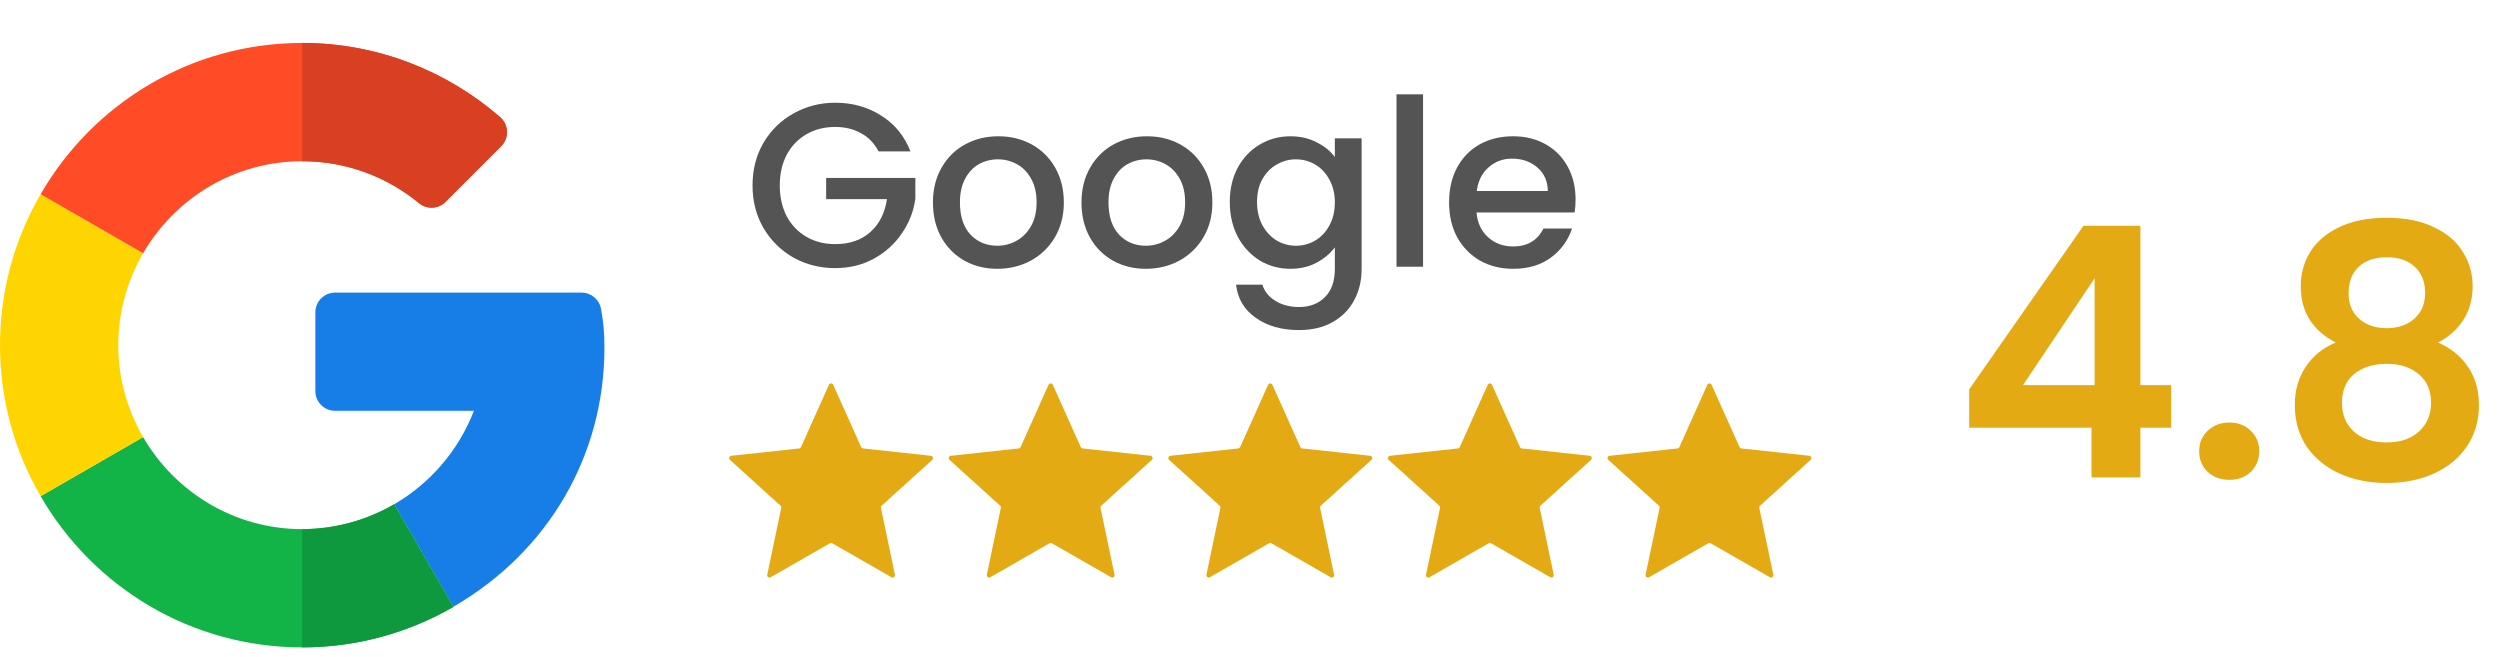
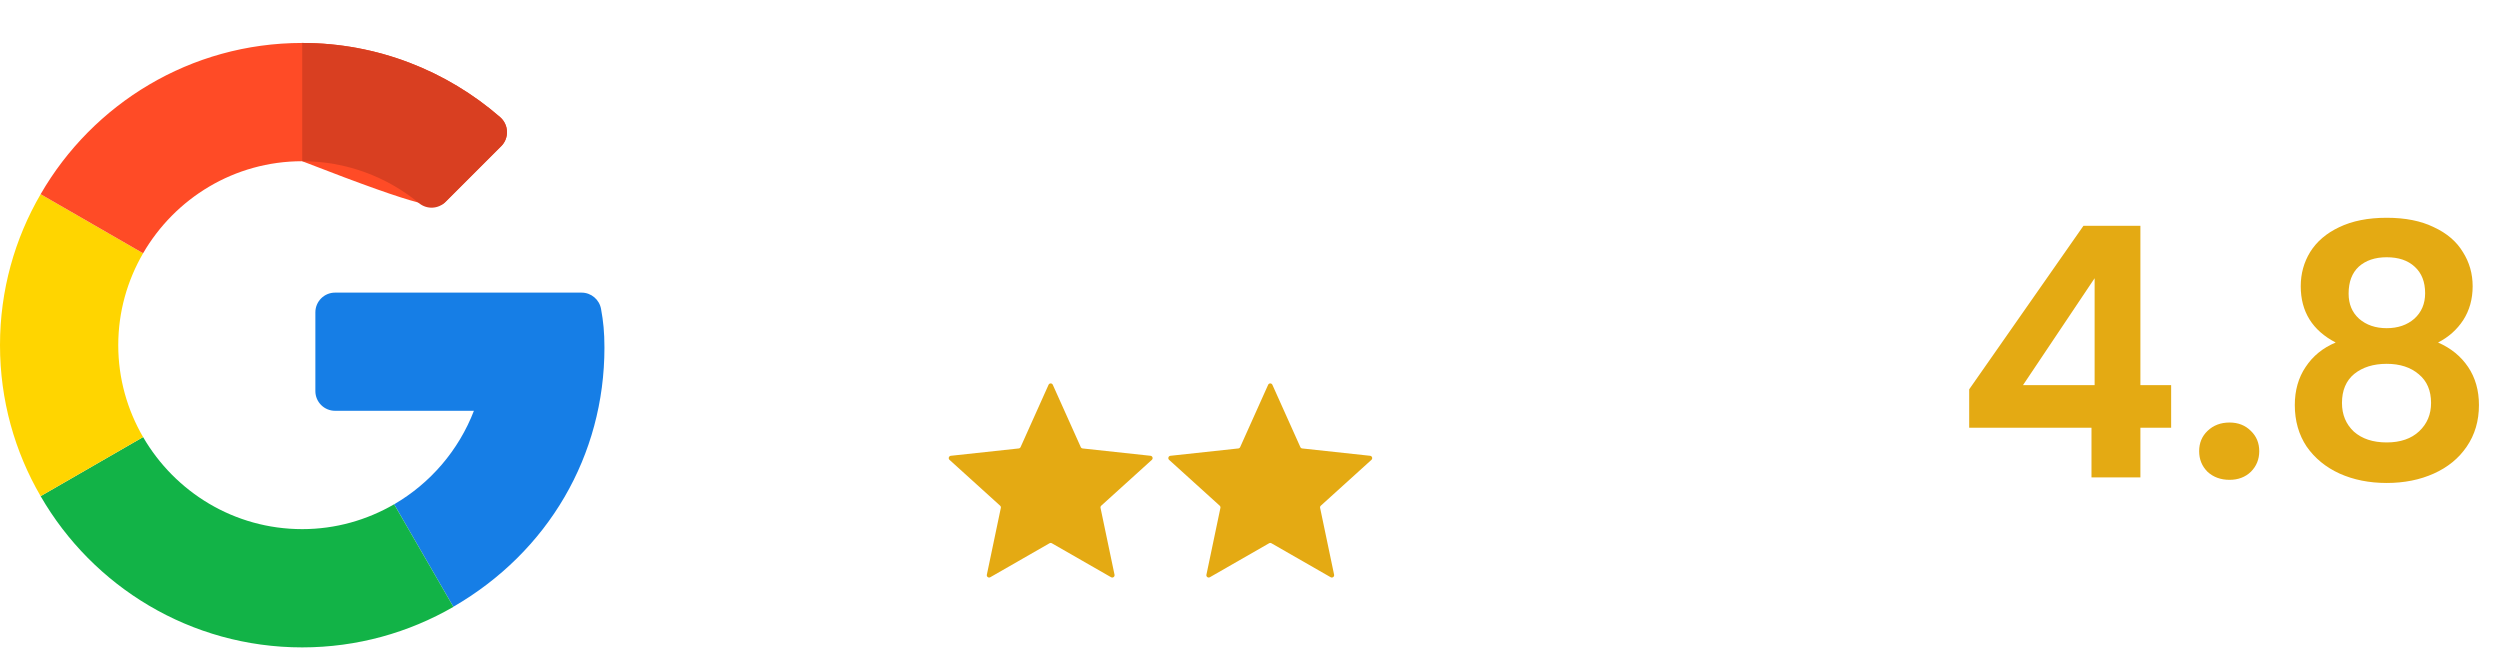
<svg xmlns="http://www.w3.org/2000/svg" width="232" height="61" viewBox="0 0 232 61" fill="none">
-   <path d="M76.927 35.708C77.004 35.538 77.245 35.538 77.322 35.708L79.916 41.49C79.948 41.56 80.014 41.608 80.091 41.616L86.391 42.297C86.577 42.318 86.651 42.547 86.513 42.673L81.816 46.927C81.759 46.979 81.734 47.057 81.75 47.132L83.049 53.335C83.087 53.517 82.892 53.659 82.73 53.567L77.232 50.414C77.165 50.376 77.083 50.376 77.017 50.414L71.519 53.567C71.357 53.659 71.162 53.517 71.2 53.335L72.499 47.132C72.515 47.057 72.489 46.979 72.432 46.927L67.736 42.673C67.597 42.547 67.672 42.318 67.857 42.297L74.158 41.616C74.234 41.608 74.301 41.56 74.332 41.49L76.927 35.708Z" fill="#E4AA13" />
  <path d="M97.306 35.708C97.382 35.538 97.624 35.538 97.7 35.708L100.295 41.49C100.327 41.56 100.393 41.608 100.469 41.616L106.77 42.297C106.956 42.318 107.03 42.547 106.892 42.673L102.195 46.927C102.138 46.979 102.113 47.057 102.129 47.132L103.428 53.335C103.466 53.517 103.27 53.659 103.109 53.567L97.611 50.414C97.544 50.376 97.462 50.376 97.396 50.414L91.898 53.567C91.736 53.659 91.54 53.517 91.579 53.335L92.878 47.132C92.894 47.057 92.868 46.979 92.811 46.927L88.114 42.673C87.976 42.547 88.051 42.318 88.236 42.297L94.537 41.616C94.613 41.608 94.68 41.56 94.711 41.49L97.306 35.708Z" fill="#E4AA13" />
  <path d="M117.683 35.708C117.759 35.538 118.001 35.538 118.077 35.708L120.672 41.49C120.704 41.56 120.77 41.608 120.846 41.616L127.147 42.297C127.333 42.318 127.407 42.547 127.269 42.673L122.572 46.927C122.515 46.979 122.49 47.057 122.506 47.132L123.805 53.335C123.843 53.517 123.647 53.659 123.486 53.567L117.988 50.414C117.921 50.376 117.839 50.376 117.773 50.414L112.275 53.567C112.113 53.659 111.917 53.517 111.956 53.335L113.255 47.132C113.27 47.057 113.245 46.979 113.188 46.927L108.491 42.673C108.353 42.547 108.428 42.318 108.613 42.297L114.914 41.616C114.99 41.608 115.057 41.56 115.088 41.49L117.683 35.708Z" fill="#E4AA13" />
-   <path d="M138.062 35.708C138.138 35.538 138.38 35.538 138.456 35.708L141.051 41.49C141.083 41.56 141.149 41.608 141.225 41.616L147.526 42.297C147.712 42.318 147.786 42.547 147.648 42.673L142.951 46.927C142.894 46.979 142.869 47.057 142.885 47.132L144.184 53.335C144.222 53.517 144.026 53.659 143.865 53.567L138.367 50.414C138.3 50.376 138.218 50.376 138.152 50.414L132.654 53.567C132.492 53.659 132.296 53.517 132.335 53.335L133.634 47.132C133.649 47.057 133.624 46.979 133.567 46.927L128.87 42.673C128.732 42.547 128.807 42.318 128.992 42.297L135.293 41.616C135.369 41.608 135.435 41.56 135.467 41.49L138.062 35.708Z" fill="#E4AA13" />
-   <path d="M158.441 35.708C158.517 35.538 158.759 35.538 158.835 35.708L161.43 41.49C161.462 41.56 161.528 41.608 161.604 41.616L167.905 42.297C168.09 42.318 168.165 42.547 168.027 42.673L163.33 46.927C163.273 46.979 163.248 47.057 163.263 47.132L164.563 53.335C164.601 53.517 164.405 53.659 164.243 53.567L158.746 50.414C158.679 50.376 158.597 50.376 158.53 50.414L153.033 53.567C152.871 53.659 152.675 53.517 152.713 53.335L154.013 47.132C154.028 47.057 154.003 46.979 153.946 46.927L149.249 42.673C149.111 42.547 149.186 42.318 149.371 42.297L155.672 41.616C155.748 41.608 155.814 41.56 155.846 41.49L158.441 35.708Z" fill="#E4AA13" />
-   <path d="M81.53 14.051C81.141 13.301 80.6 12.739 79.908 12.365C79.217 11.976 78.417 11.781 77.509 11.781C76.514 11.781 75.628 12.004 74.85 12.451C74.072 12.898 73.459 13.532 73.013 14.353C72.58 15.175 72.364 16.126 72.364 17.207C72.364 18.288 72.58 19.246 73.013 20.082C73.459 20.903 74.072 21.537 74.85 21.984C75.628 22.431 76.514 22.654 77.509 22.654C78.849 22.654 79.937 22.279 80.773 21.53C81.609 20.781 82.12 19.765 82.308 18.482H76.666V16.515H84.945V18.439C84.787 19.606 84.369 20.68 83.691 21.66C83.028 22.64 82.156 23.425 81.076 24.016C80.009 24.593 78.82 24.881 77.509 24.881C76.097 24.881 74.807 24.556 73.639 23.908C72.472 23.245 71.543 22.33 70.851 21.163C70.174 19.995 69.835 18.677 69.835 17.207C69.835 15.737 70.174 14.418 70.851 13.251C71.543 12.084 72.472 11.176 73.639 10.527C74.821 9.864 76.111 9.533 77.509 9.533C79.109 9.533 80.528 9.929 81.767 10.722C83.021 11.5 83.929 12.61 84.491 14.051H81.53ZM92.542 24.945C91.418 24.945 90.402 24.693 89.494 24.189C88.586 23.67 87.873 22.95 87.354 22.027C86.835 21.091 86.576 20.01 86.576 18.785C86.576 17.574 86.842 16.501 87.376 15.564C87.909 14.627 88.636 13.907 89.559 13.402C90.481 12.898 91.511 12.646 92.65 12.646C93.788 12.646 94.819 12.898 95.741 13.402C96.663 13.907 97.391 14.627 97.924 15.564C98.458 16.501 98.724 17.574 98.724 18.785C98.724 19.995 98.451 21.069 97.903 22.006C97.355 22.942 96.606 23.67 95.655 24.189C94.718 24.693 93.68 24.945 92.542 24.945ZM92.542 22.805C93.176 22.805 93.767 22.654 94.314 22.352C94.876 22.049 95.331 21.595 95.676 20.99C96.022 20.384 96.195 19.649 96.195 18.785C96.195 17.92 96.029 17.192 95.698 16.602C95.367 15.996 94.927 15.542 94.379 15.24C93.832 14.937 93.241 14.786 92.607 14.786C91.973 14.786 91.382 14.937 90.834 15.24C90.301 15.542 89.876 15.996 89.559 16.602C89.242 17.192 89.083 17.92 89.083 18.785C89.083 20.067 89.407 21.062 90.056 21.768C90.719 22.46 91.548 22.805 92.542 22.805ZM106.327 24.945C105.203 24.945 104.187 24.693 103.279 24.189C102.371 23.67 101.658 22.95 101.139 22.027C100.62 21.091 100.361 20.01 100.361 18.785C100.361 17.574 100.627 16.501 101.16 15.564C101.694 14.627 102.421 13.907 103.344 13.402C104.266 12.898 105.296 12.646 106.435 12.646C107.573 12.646 108.604 12.898 109.526 13.402C110.448 13.907 111.176 14.627 111.709 15.564C112.243 16.501 112.509 17.574 112.509 18.785C112.509 19.995 112.235 21.069 111.688 22.006C111.14 22.942 110.391 23.67 109.44 24.189C108.503 24.693 107.465 24.945 106.327 24.945ZM106.327 22.805C106.961 22.805 107.552 22.654 108.099 22.352C108.661 22.049 109.115 21.595 109.461 20.99C109.807 20.384 109.98 19.649 109.98 18.785C109.98 17.92 109.814 17.192 109.483 16.602C109.151 15.996 108.712 15.542 108.164 15.24C107.617 14.937 107.026 14.786 106.392 14.786C105.758 14.786 105.167 14.937 104.619 15.24C104.086 15.542 103.661 15.996 103.344 16.602C103.027 17.192 102.868 17.92 102.868 18.785C102.868 20.067 103.192 21.062 103.841 21.768C104.504 22.46 105.332 22.805 106.327 22.805ZM119.744 12.646C120.666 12.646 121.481 12.833 122.187 13.208C122.907 13.568 123.469 14.022 123.873 14.569V12.84H126.359V24.945C126.359 26.041 126.128 27.014 125.667 27.864C125.206 28.728 124.536 29.406 123.657 29.896C122.792 30.386 121.754 30.631 120.544 30.631C118.93 30.631 117.59 30.249 116.523 29.485C115.457 28.736 114.852 27.712 114.707 26.416H117.15C117.337 27.035 117.734 27.532 118.339 27.907C118.959 28.296 119.694 28.491 120.544 28.491C121.538 28.491 122.338 28.188 122.943 27.583C123.563 26.977 123.873 26.098 123.873 24.945V22.957C123.455 23.519 122.886 23.994 122.165 24.384C121.459 24.758 120.652 24.945 119.744 24.945C118.707 24.945 117.755 24.686 116.891 24.167C116.04 23.634 115.363 22.899 114.859 21.962C114.369 21.011 114.124 19.938 114.124 18.741C114.124 17.545 114.369 16.486 114.859 15.564C115.363 14.642 116.04 13.928 116.891 13.424C117.755 12.905 118.707 12.646 119.744 12.646ZM123.873 18.785C123.873 17.963 123.7 17.25 123.354 16.645C123.023 16.04 122.583 15.578 122.036 15.261C121.488 14.944 120.897 14.786 120.263 14.786C119.629 14.786 119.038 14.944 118.49 15.261C117.943 15.564 117.496 16.018 117.15 16.623C116.819 17.214 116.653 17.92 116.653 18.741C116.653 19.563 116.819 20.284 117.15 20.903C117.496 21.523 117.943 21.998 118.49 22.33C119.052 22.647 119.643 22.805 120.263 22.805C120.897 22.805 121.488 22.647 122.036 22.33C122.583 22.013 123.023 21.552 123.354 20.946C123.7 20.327 123.873 19.606 123.873 18.785ZM132.06 8.755V24.751H129.596V8.755H132.06ZM146.212 18.504C146.212 18.951 146.183 19.354 146.125 19.714H137.025C137.097 20.665 137.45 21.429 138.084 22.006C138.718 22.582 139.496 22.87 140.418 22.87C141.744 22.87 142.681 22.316 143.229 21.206H145.887C145.527 22.301 144.871 23.202 143.92 23.908C142.984 24.6 141.816 24.945 140.418 24.945C139.28 24.945 138.257 24.693 137.349 24.189C136.455 23.67 135.749 22.95 135.23 22.027C134.726 21.091 134.474 20.01 134.474 18.785C134.474 17.56 134.719 16.486 135.209 15.564C135.713 14.627 136.412 13.907 137.306 13.402C138.214 12.898 139.251 12.646 140.418 12.646C141.543 12.646 142.544 12.891 143.423 13.381C144.302 13.871 144.987 14.562 145.477 15.456C145.967 16.335 146.212 17.351 146.212 18.504ZM143.639 17.726C143.625 16.818 143.301 16.09 142.667 15.542C142.032 14.995 141.247 14.721 140.31 14.721C139.46 14.721 138.732 14.995 138.127 15.542C137.522 16.076 137.162 16.803 137.046 17.726H143.639Z" fill="#545454" />
  <path d="M182.741 39.696V36.13L193.344 20.955H198.629V35.741H201.482V39.696H198.629V44.301H194.09V39.696H182.741ZM194.381 25.819L187.734 35.741H194.381V25.819ZM206.902 44.528C206.08 44.528 205.399 44.279 204.859 43.782C204.34 43.263 204.081 42.626 204.081 41.869C204.081 41.112 204.34 40.485 204.859 39.988C205.399 39.469 206.08 39.21 206.902 39.21C207.702 39.21 208.361 39.469 208.88 39.988C209.398 40.485 209.658 41.112 209.658 41.869C209.658 42.626 209.398 43.263 208.88 43.782C208.361 44.279 207.702 44.528 206.902 44.528ZM216.751 31.785C214.59 30.661 213.509 28.921 213.509 26.564C213.509 25.397 213.801 24.338 214.384 23.387C214.99 22.414 215.887 21.646 217.076 21.084C218.286 20.501 219.756 20.209 221.485 20.209C223.215 20.209 224.674 20.501 225.863 21.084C227.073 21.646 227.97 22.414 228.554 23.387C229.159 24.338 229.462 25.397 229.462 26.564C229.462 27.753 229.17 28.802 228.586 29.709C228.003 30.596 227.225 31.288 226.252 31.785C227.441 32.303 228.37 33.06 229.04 34.054C229.71 35.049 230.046 36.227 230.046 37.589C230.046 39.059 229.667 40.345 228.911 41.447C228.176 42.528 227.16 43.361 225.863 43.944C224.566 44.528 223.107 44.82 221.485 44.82C219.864 44.82 218.405 44.528 217.108 43.944C215.833 43.361 214.817 42.528 214.06 41.447C213.325 40.345 212.958 39.059 212.958 37.589C212.958 36.227 213.293 35.049 213.963 34.054C214.633 33.038 215.562 32.282 216.751 31.785ZM225.052 27.213C225.052 26.154 224.728 25.332 224.079 24.748C223.452 24.165 222.588 23.873 221.485 23.873C220.405 23.873 219.54 24.165 218.891 24.748C218.264 25.332 217.951 26.164 217.951 27.245C217.951 28.218 218.275 28.996 218.924 29.58C219.594 30.163 220.448 30.455 221.485 30.455C222.523 30.455 223.377 30.163 224.047 29.58C224.717 28.975 225.052 28.186 225.052 27.213ZM221.485 33.763C220.253 33.763 219.248 34.076 218.47 34.703C217.713 35.33 217.335 36.227 217.335 37.394C217.335 38.475 217.702 39.361 218.437 40.053C219.194 40.723 220.21 41.058 221.485 41.058C222.761 41.058 223.766 40.712 224.501 40.021C225.236 39.329 225.603 38.453 225.603 37.394C225.603 36.249 225.225 35.362 224.468 34.735C223.712 34.087 222.717 33.763 221.485 33.763Z" fill="#E4AA13" />
  <g clip-path="url(#clip0_899_362)">
    <path d="M53.974 27.156L31.095 27.155C30.084 27.155 29.266 27.974 29.266 28.984V36.293C29.266 37.303 30.084 38.122 31.095 38.122H43.979C42.568 41.784 39.935 44.85 36.575 46.798L42.069 56.308C50.882 51.212 56.092 42.269 56.092 32.258C56.092 30.833 55.987 29.814 55.776 28.666C55.617 27.795 54.86 27.156 53.974 27.156Z" fill="#167EE6" />
    <path d="M28.045 49.103C21.74 49.103 16.236 45.658 13.279 40.56L3.77 46.042C8.609 54.429 17.675 60.078 28.045 60.078C33.132 60.078 37.933 58.708 42.068 56.321V56.308L36.574 46.798C34.061 48.255 31.153 49.103 28.045 49.103Z" fill="#12B347" />
-     <path d="M42.068 56.32V56.307L36.574 46.797C34.061 48.254 31.153 49.103 28.045 49.103V60.077C33.132 60.077 37.933 58.707 42.068 56.32Z" fill="#0F993E" />
    <path d="M10.974 32.032C10.974 28.924 11.822 26.017 13.28 23.504L3.77 18.023C1.37 22.145 0 26.932 0 32.032C0 37.133 1.37 41.92 3.77 46.042L13.28 40.56C11.822 38.048 10.974 35.14 10.974 32.032Z" fill="#FFD500" />
-     <path d="M28.045 14.961C32.157 14.961 35.934 16.422 38.883 18.852C39.611 19.451 40.669 19.408 41.336 18.741L46.514 13.563C47.27 12.806 47.217 11.569 46.408 10.867C41.466 6.58 35.035 3.986 28.045 3.986C17.675 3.986 8.609 9.635 3.77 18.022L13.279 23.503C16.236 18.406 21.74 14.961 28.045 14.961Z" fill="#FF4B26" />
+     <path d="M28.045 14.961C39.611 19.451 40.669 19.408 41.336 18.741L46.514 13.563C47.27 12.806 47.217 11.569 46.408 10.867C41.466 6.58 35.035 3.986 28.045 3.986C17.675 3.986 8.609 9.635 3.77 18.022L13.279 23.503C16.236 18.406 21.74 14.961 28.045 14.961Z" fill="#FF4B26" />
    <path d="M38.883 18.852C39.611 19.451 40.669 19.408 41.335 18.741L46.514 13.563C47.27 12.806 47.216 11.569 46.408 10.867C41.466 6.58 35.035 3.986 28.045 3.986V14.961C32.156 14.961 35.933 16.422 38.883 18.852Z" fill="#D93F21" />
  </g>
  <defs>
    <clipPath id="clip0_899_362">
      <rect width="56.091" height="56.091" fill="white" transform="translate(0 3.986)" />
    </clipPath>
  </defs>
</svg>